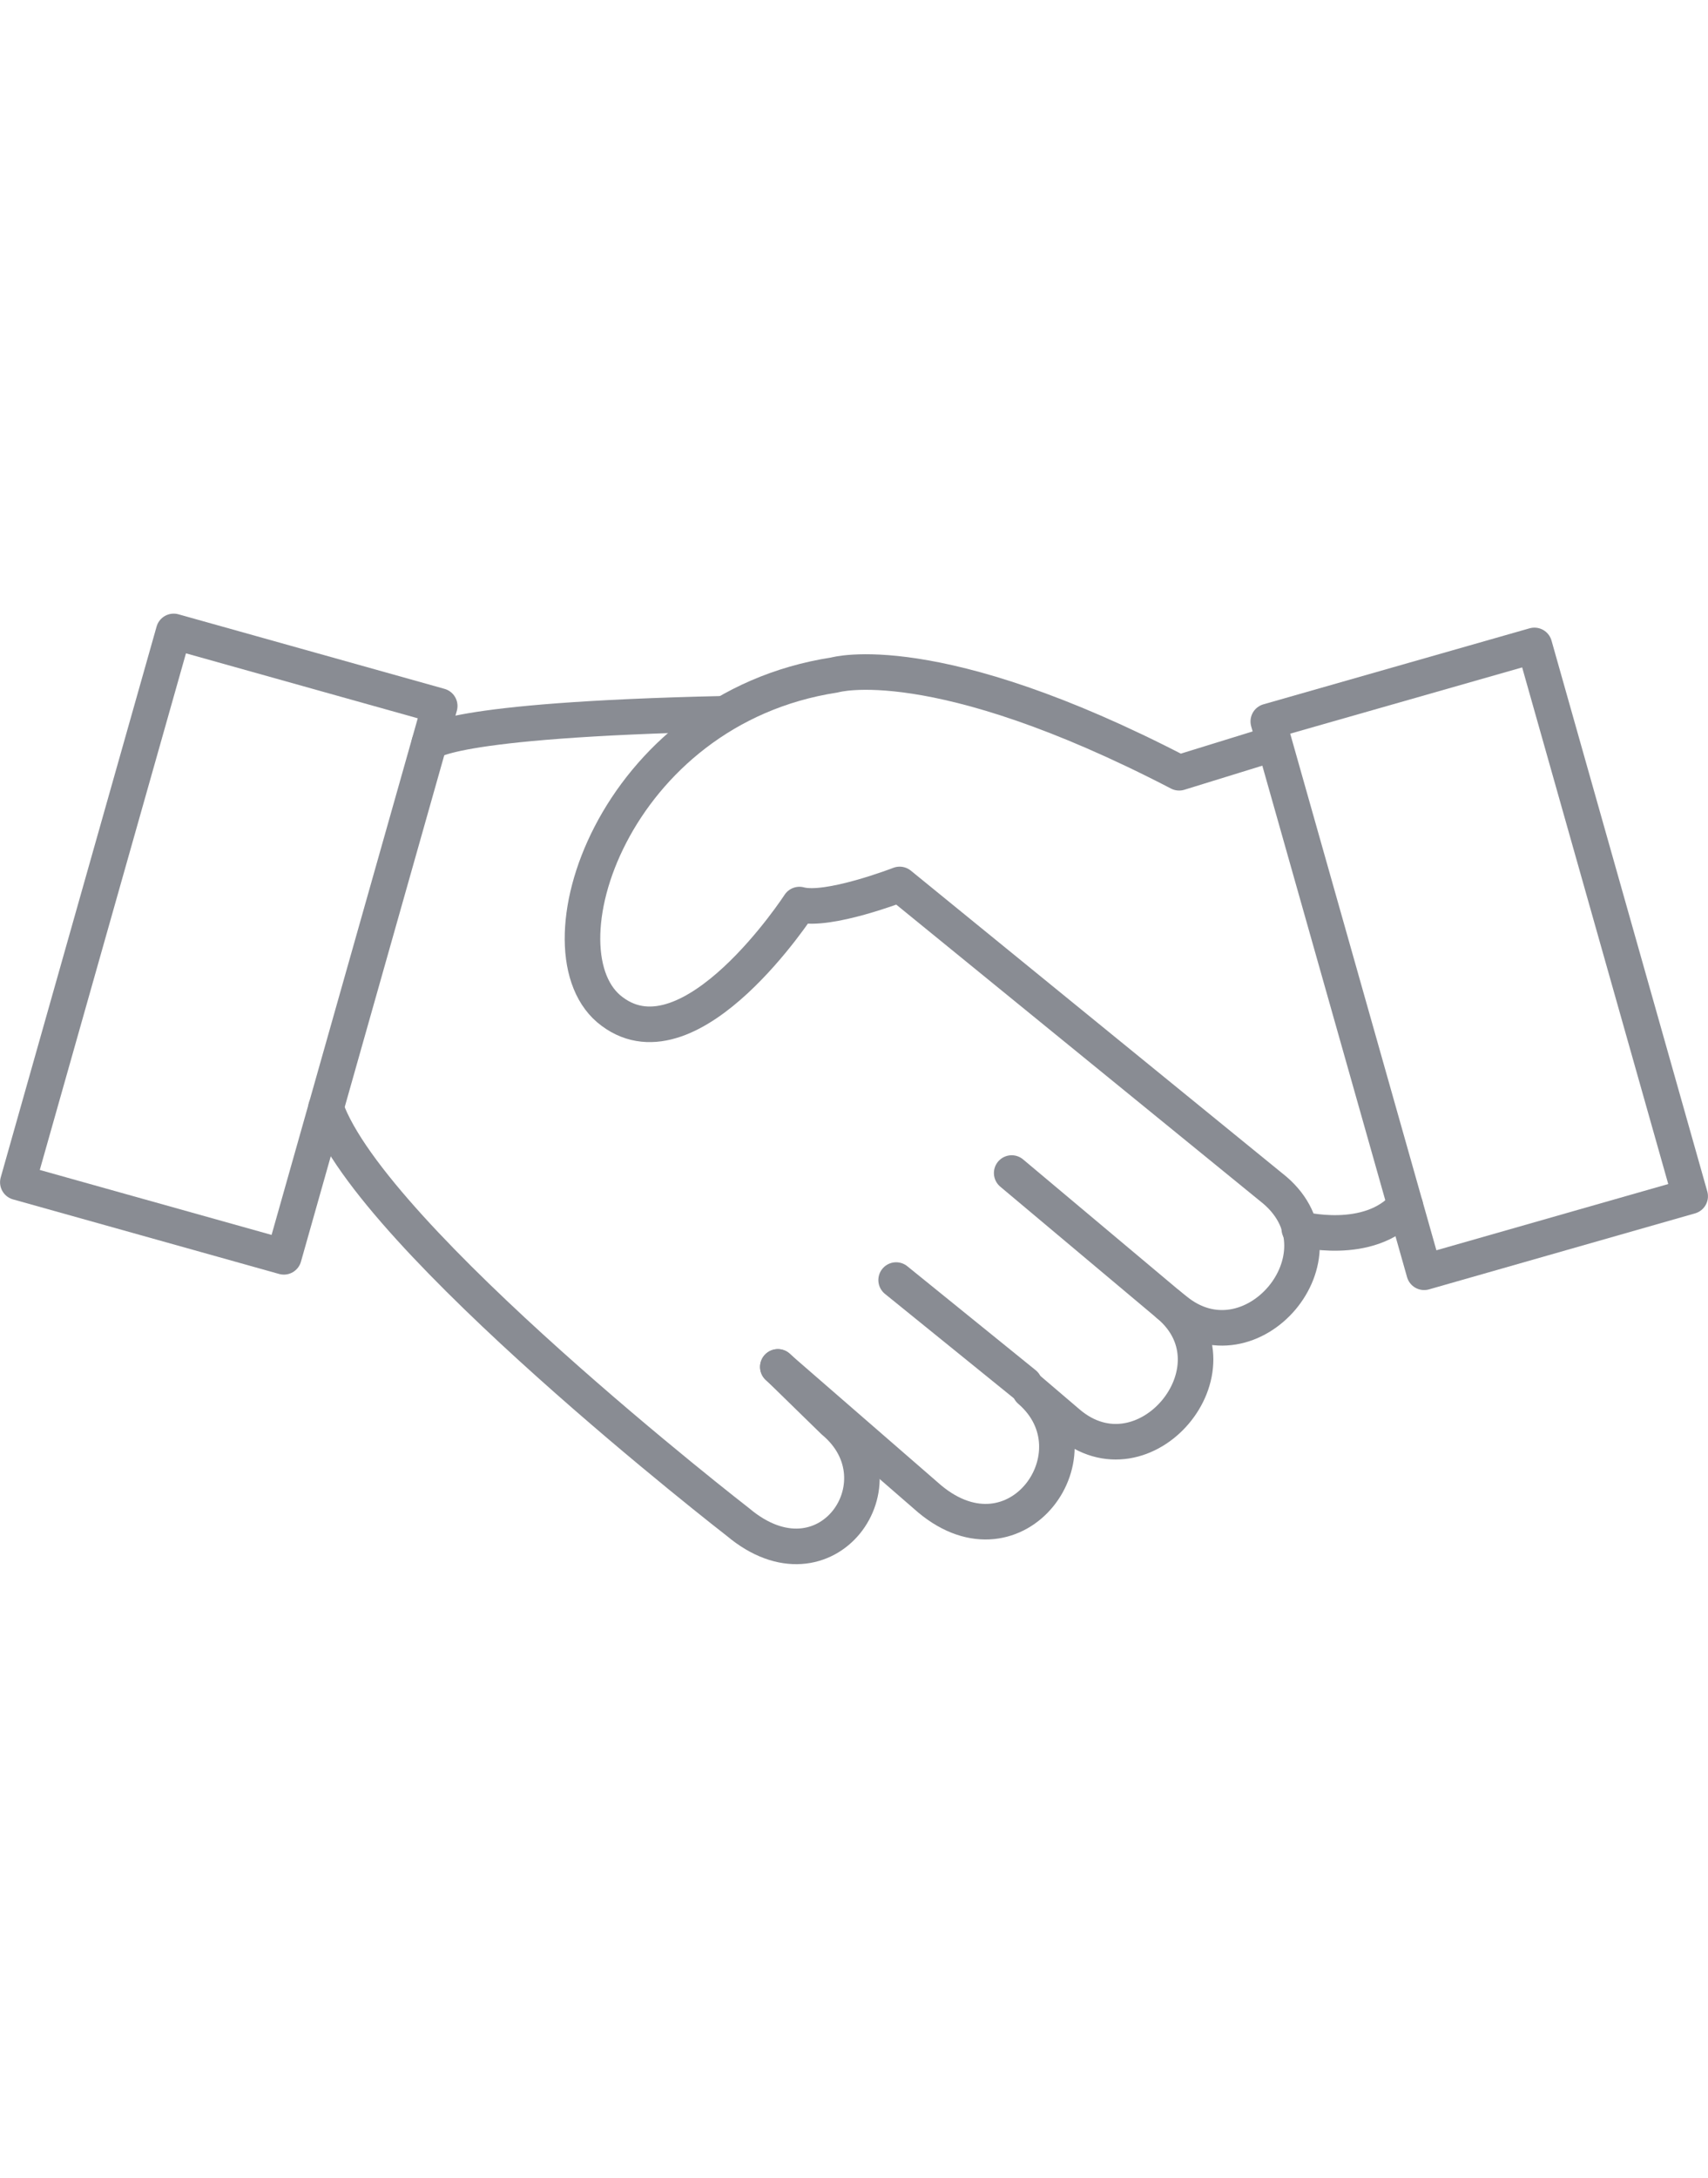
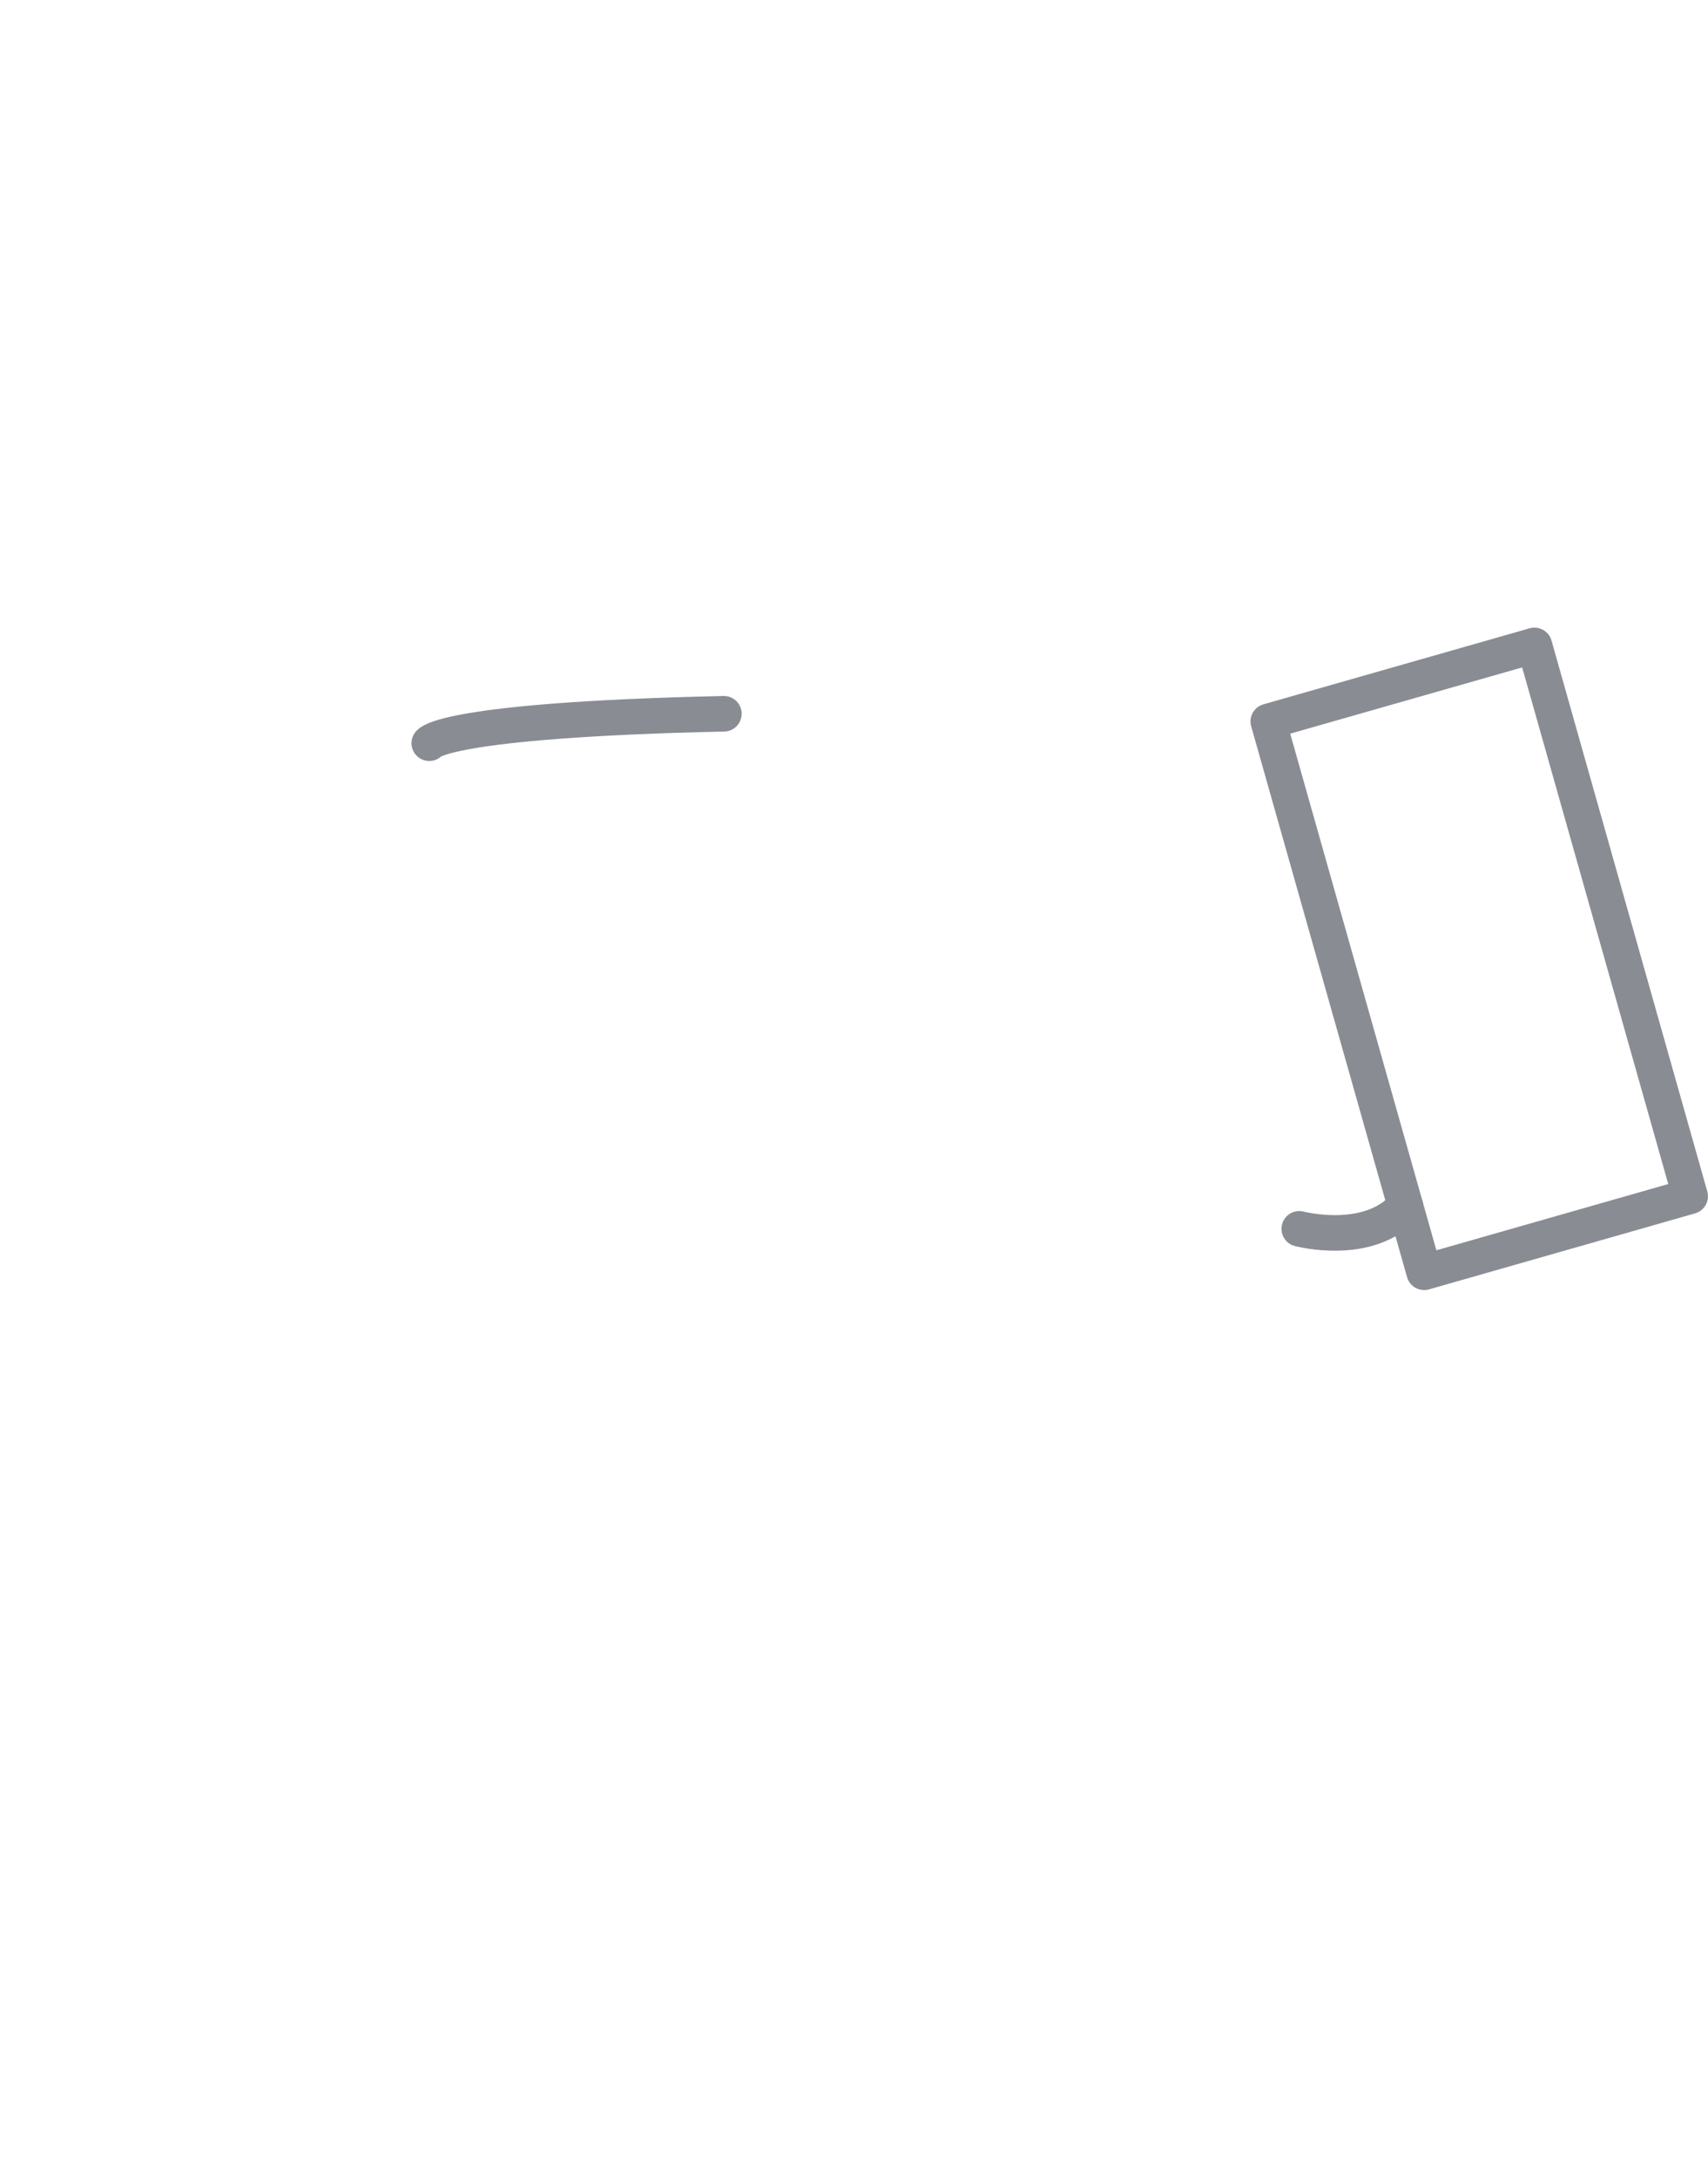
<svg xmlns="http://www.w3.org/2000/svg" xml:space="preserve" width="20.315mm" height="25.888mm" version="1.1" shape-rendering="geometricPrecision" text-rendering="geometricPrecision" image-rendering="optimizeQuality" fill-rule="evenodd" clip-rule="evenodd" viewBox="0 0 164.81 210.02">
  <g id="Layer_x0020_1">
    <g id="_2420408906096">
-       <line fill="none" fill-rule="nonzero" stroke="#898C93" stroke-width="3.43" stroke-linecap="round" stroke-linejoin="round" stroke-miterlimit="10" x1="112.77" y1="125.83" x2="97.62" y2="113.12" />
-       <line fill="none" fill-rule="nonzero" stroke="#898C93" stroke-width="3.43" stroke-linecap="round" stroke-linejoin="round" stroke-miterlimit="10" x1="98.86" y1="133.47" x2="86.47" y2="123.44" />
-       <path fill="none" fill-rule="nonzero" stroke="#898C93" stroke-width="3.43" stroke-linecap="round" stroke-linejoin="round" stroke-miterlimit="10" d="M31.45 106.83c4.41,12.57 39.76,39.95 39.76,39.95 8.54,7.18 16.24,-3.89 9.22,-9.73l-5.37 -5.24" />
-       <path fill="none" fill-rule="nonzero" stroke="#898C93" stroke-width="3.43" stroke-linecap="round" stroke-linejoin="round" stroke-miterlimit="10" d="M75.05 131.82l14.65 12.72c8.43,7.03 16.62,-4.49 9.67,-10.47l3.68 3.14c7.35,6.29 17.01,-5.24 9.73,-11.37l0.57 0.45c7.35,6.13 17.01,-5.24 9.66,-11.52l-36.2 -29.48c0,0 -6.94,2.69 -9.67,1.94 0,0 -10.4,16.01 -18.05,10.33 -7.63,-5.54 0,-29.18 21.44,-32.47 0,0 9.61,-2.84 33.25,9.43l8.71 -2.69" />
-       <polygon fill="none" fill-rule="nonzero" stroke="#898C93" stroke-width="3.43" stroke-linecap="round" stroke-linejoin="round" stroke-miterlimit="10" points="1.72,114.01 27.39,121.2 42.43,68.08 16.76,60.89 " />
      <polygon fill="none" fill-rule="nonzero" stroke="#898C93" stroke-width="3.43" stroke-linecap="round" stroke-linejoin="round" stroke-miterlimit="10" points="163.09,115.36 137.42,122.69 122.38,69.57 148.06,62.24 " />
      <path fill="none" fill-rule="nonzero" stroke="#898C93" stroke-width="3.43" stroke-linecap="round" stroke-linejoin="round" stroke-miterlimit="10" d="M41.42 71.67c0,0 1.24,-2.24 28.43,-2.84" />
      <path fill="none" fill-rule="nonzero" stroke="#898C93" stroke-width="3.43" stroke-linecap="round" stroke-linejoin="round" stroke-miterlimit="10" d="M125.37 118.5c0,0 6.73,1.79 10.23,-2.24" />
    </g>
    <ellipse fill="none" cx="80.67" cy="105.01" rx="49.22" ry="105.01" />
  </g>
</svg>